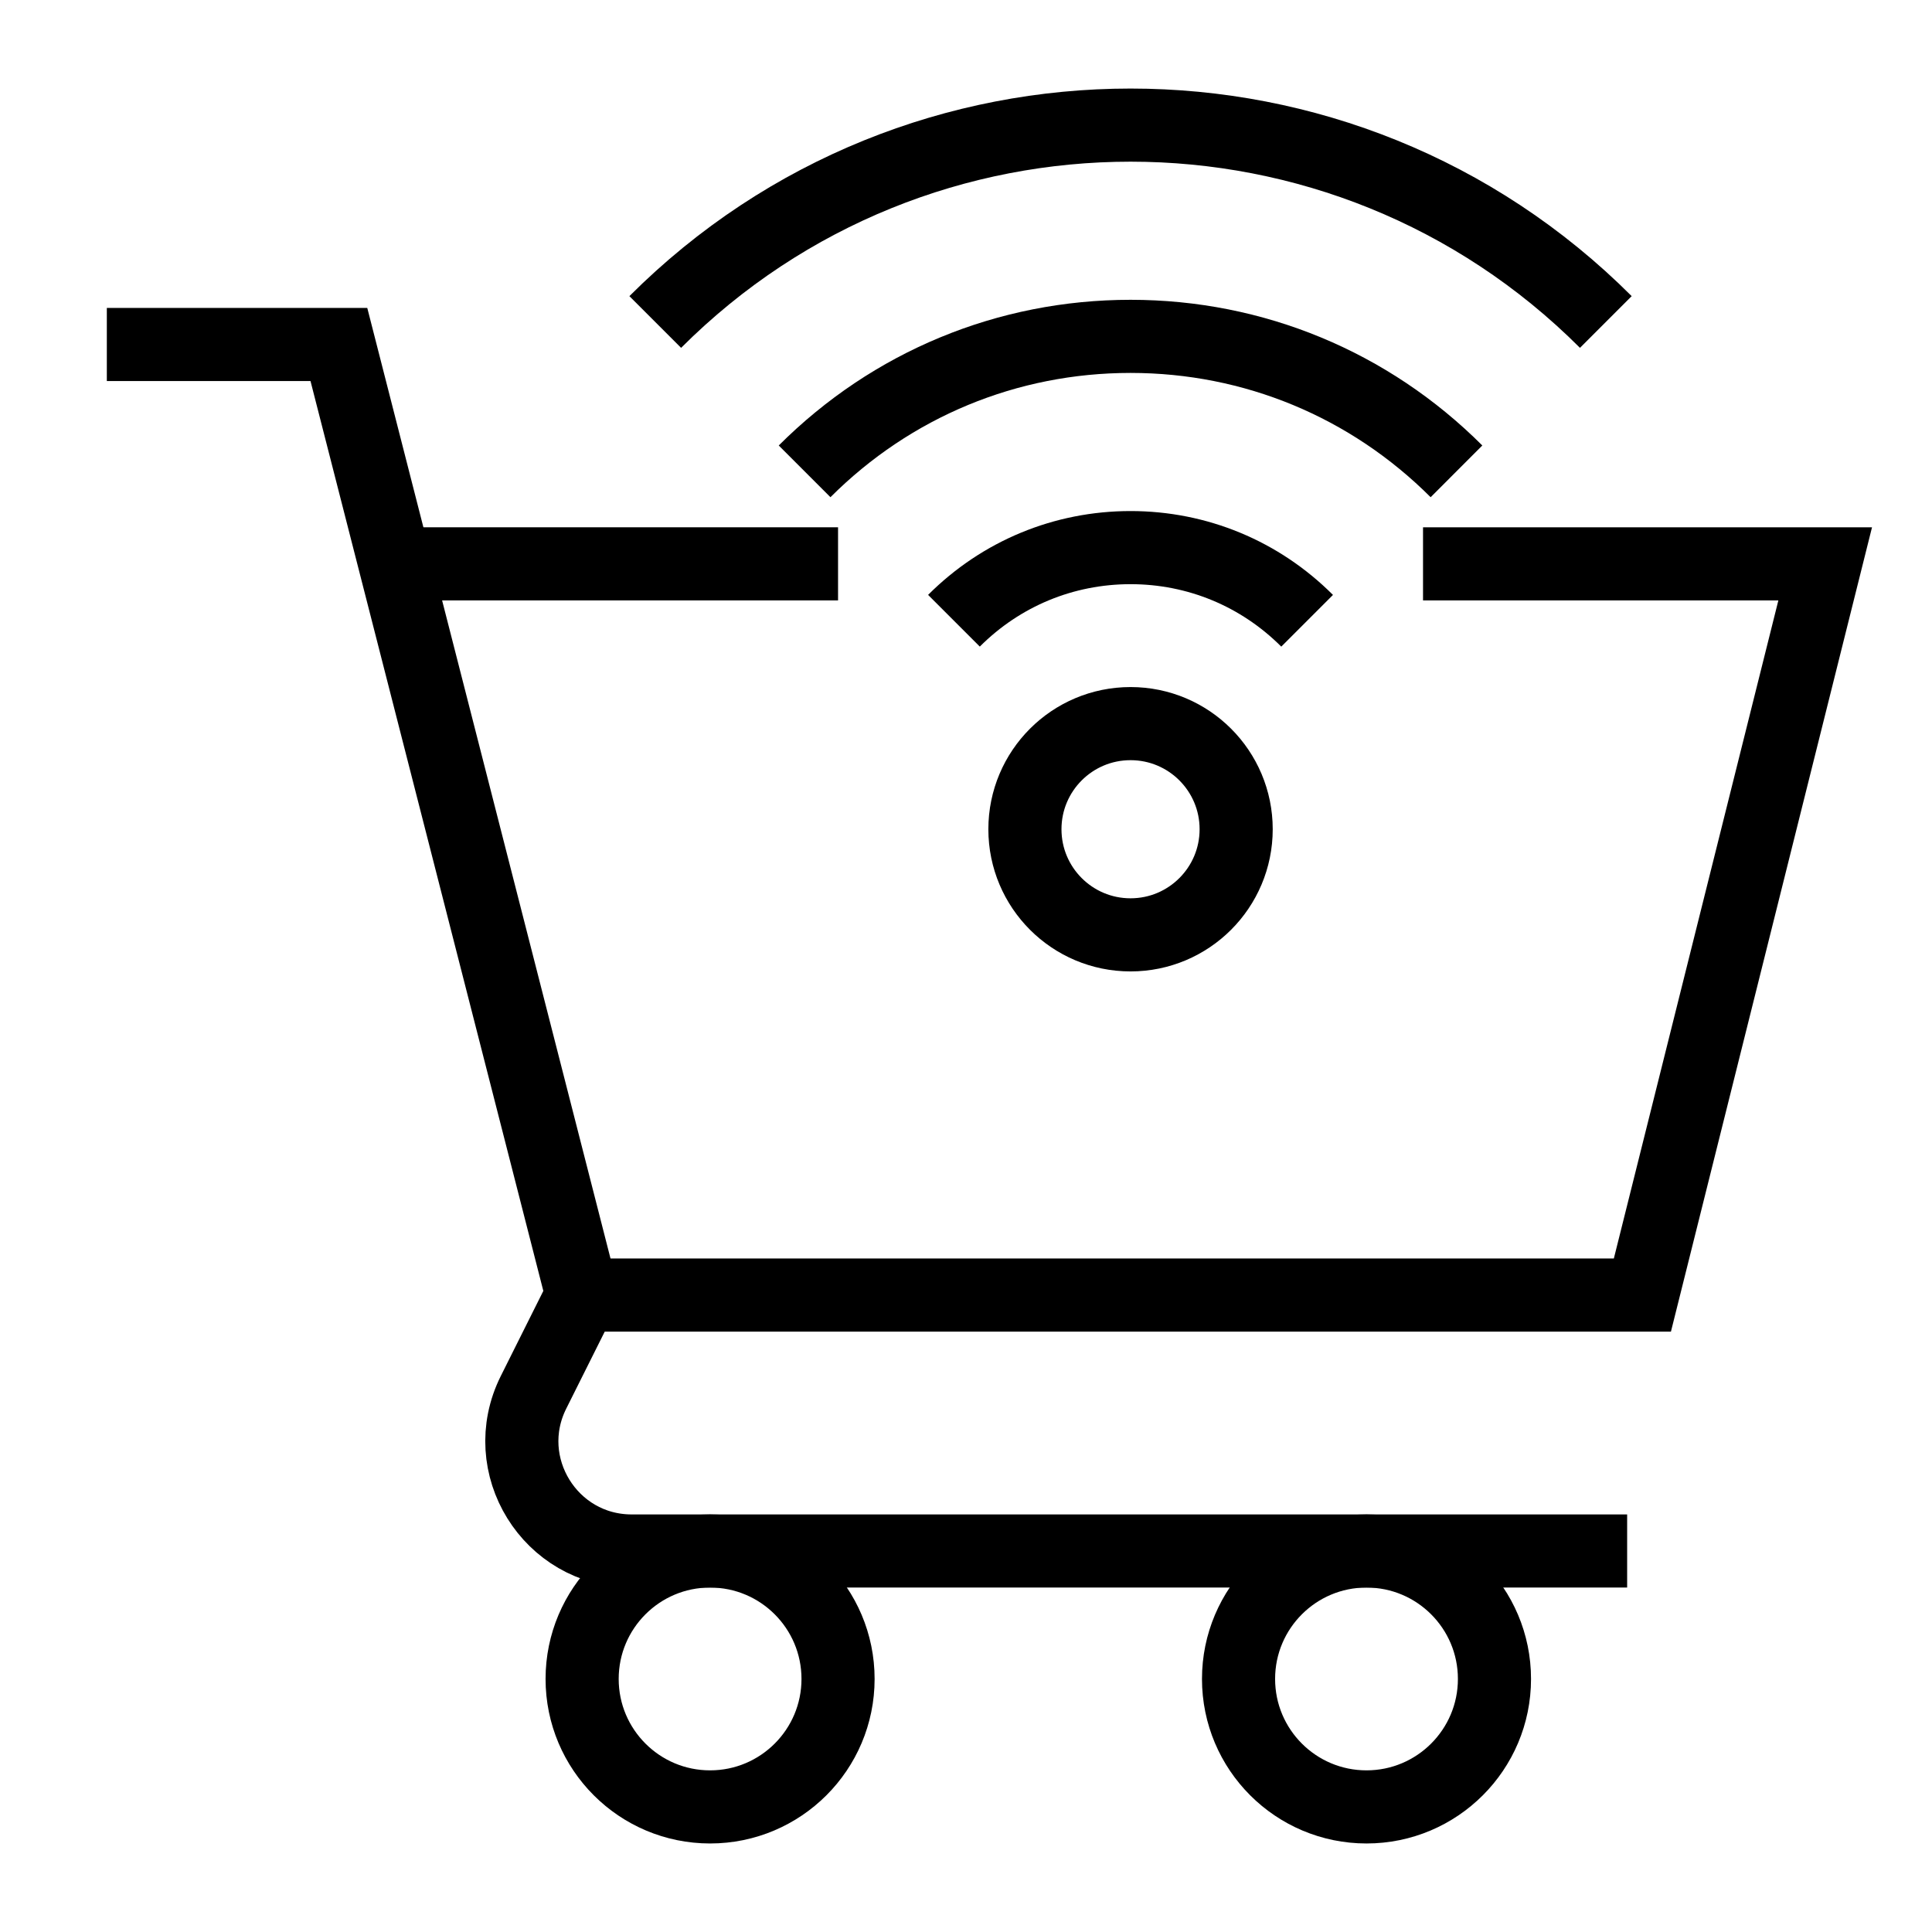
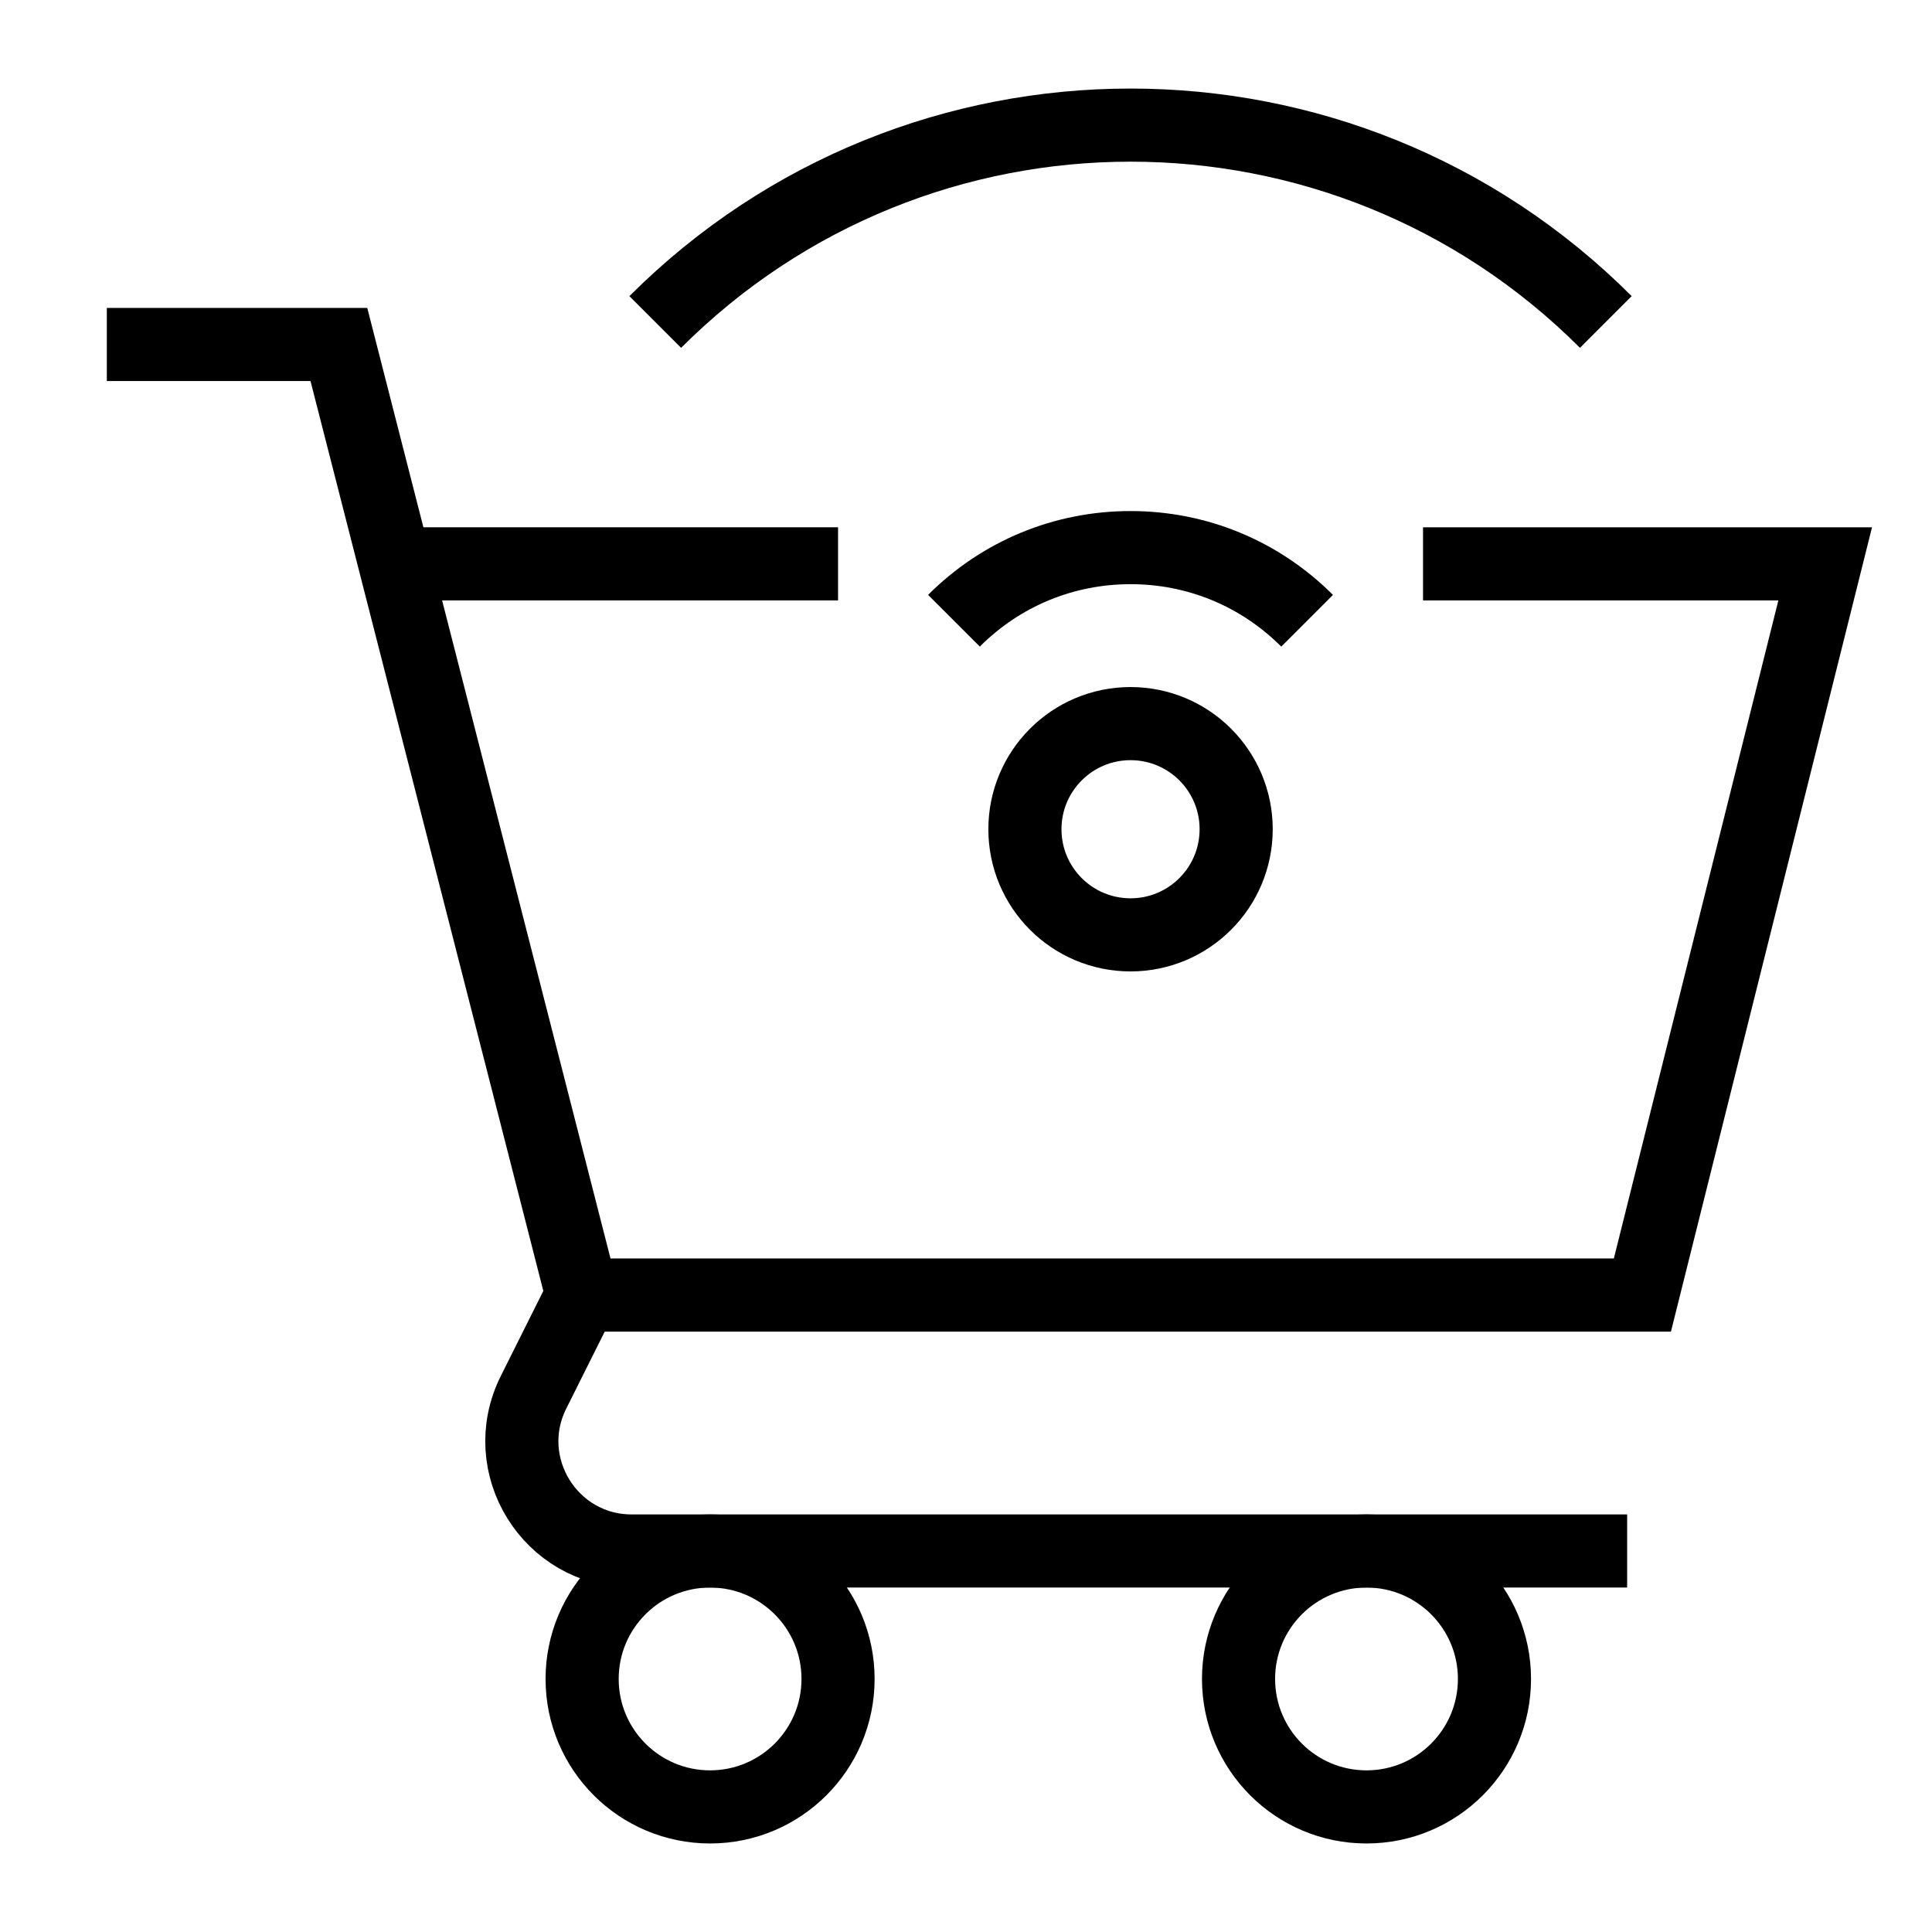
<svg xmlns="http://www.w3.org/2000/svg" width="800px" height="800px" version="1.1" viewBox="144 144 512 512">
  <defs>
    <clipPath id="h">
      <path d="m148.09 148.09h424.91v503.81h-424.91z" />
    </clipPath>
    <clipPath id="g">
      <path d="m148.09 148.09h503.81v503.81h-503.81z" />
    </clipPath>
    <clipPath id="f">
      <path d="m148.09 280h492.91v371.9h-492.91z" />
    </clipPath>
    <clipPath id="e">
      <path d="m198 280h453.9v371.9h-453.9z" />
    </clipPath>
    <clipPath id="d">
      <path d="m148.09 148.09h503.81v503.81h-503.81z" />
    </clipPath>
    <clipPath id="c">
      <path d="m148.09 148.09h503.81v355.91h-503.81z" />
    </clipPath>
    <clipPath id="b">
-       <path d="m148.09 148.09h503.81v394.91h-503.81z" />
-     </clipPath>
+       </clipPath>
    <clipPath id="a">
      <path d="m148.09 148.09h503.81v434.91h-503.81z" />
    </clipPath>
  </defs>
  <g clip-path="url(#h)">
    <path transform="matrix(9.689 0 0 9.689 148.09 148.09)" d="m2.5 9h6.347l6.653 26" fill="none" stroke="#000000" stroke-miterlimit="10" stroke-width="2" />
  </g>
  <g clip-path="url(#g)">
    <path transform="matrix(9.689 0 0 9.689 148.09 148.09)" d="m38.5 15h11l-5 20h-29l-1.329 2.659c-0.997 1.994 0.454 4.341 2.684 4.341h27.228" fill="none" stroke="#000000" stroke-miterlimit="10" stroke-width="2" />
  </g>
  <path transform="matrix(9.689 0 0 9.689 148.09 148.09)" d="m10.382 15h12.118" fill="none" stroke="#000000" stroke-miterlimit="10" stroke-width="2" />
  <g clip-path="url(#f)">
    <path transform="matrix(9.689 0 0 9.689 148.09 148.09)" d="m22.5 45.5c0 1.933-1.567 3.5-3.5 3.5-1.933 0-3.5-1.567-3.5-3.5 0-1.933 1.567-3.5 3.5-3.5 1.933 0 3.5 1.567 3.5 3.5" fill="none" stroke="#000000" stroke-miterlimit="10" stroke-width="2" />
  </g>
  <g clip-path="url(#e)">
    <path transform="matrix(9.689 0 0 9.689 148.09 148.09)" d="m40.454 45.5c0 1.933-1.567 3.5-3.5 3.5-1.933 0-3.5-1.567-3.5-3.5 0-1.933 1.567-3.5 3.5-3.5 1.933 0 3.5 1.567 3.5 3.5" fill="none" stroke="#000000" stroke-miterlimit="10" stroke-width="2" />
  </g>
  <g clip-path="url(#d)">
    <path transform="matrix(9.689 0 0 9.689 148.09 148.09)" d="m33.389 22.259c0 1.595-1.293 2.889-2.889 2.889s-2.889-1.293-2.889-2.889c0-1.596 1.293-2.889 2.889-2.889s2.889 1.293 2.889 2.889" fill="none" stroke="#000000" stroke-miterlimit="10" stroke-width="2" />
  </g>
  <g clip-path="url(#c)">
    <path transform="matrix(9.689 0 0 9.689 148.09 148.09)" d="m17.5 8.385c7.18-7.18 18.82-7.18 26 0" fill="none" stroke="#000000" stroke-miterlimit="10" stroke-width="2" />
  </g>
  <g clip-path="url(#b)">
-     <path transform="matrix(9.689 0 0 9.689 148.09 148.09)" d="m21.585 12.47c2.382-2.381 5.547-3.692 8.915-3.692s6.533 1.312 8.915 3.692" fill="none" stroke="#000000" stroke-miterlimit="10" stroke-width="2" />
+     <path transform="matrix(9.689 0 0 9.689 148.09 148.09)" d="m21.585 12.47c2.382-2.381 5.547-3.692 8.915-3.692" fill="none" stroke="#000000" stroke-miterlimit="10" stroke-width="2" />
  </g>
  <g clip-path="url(#a)">
    <path transform="matrix(9.689 0 0 9.689 148.09 148.09)" d="m25.67 16.556c1.29-1.29 3.005-2 4.83-2s3.539 0.71 4.83 2.001" fill="none" stroke="#000000" stroke-miterlimit="10" stroke-width="2" />
  </g>
</svg>